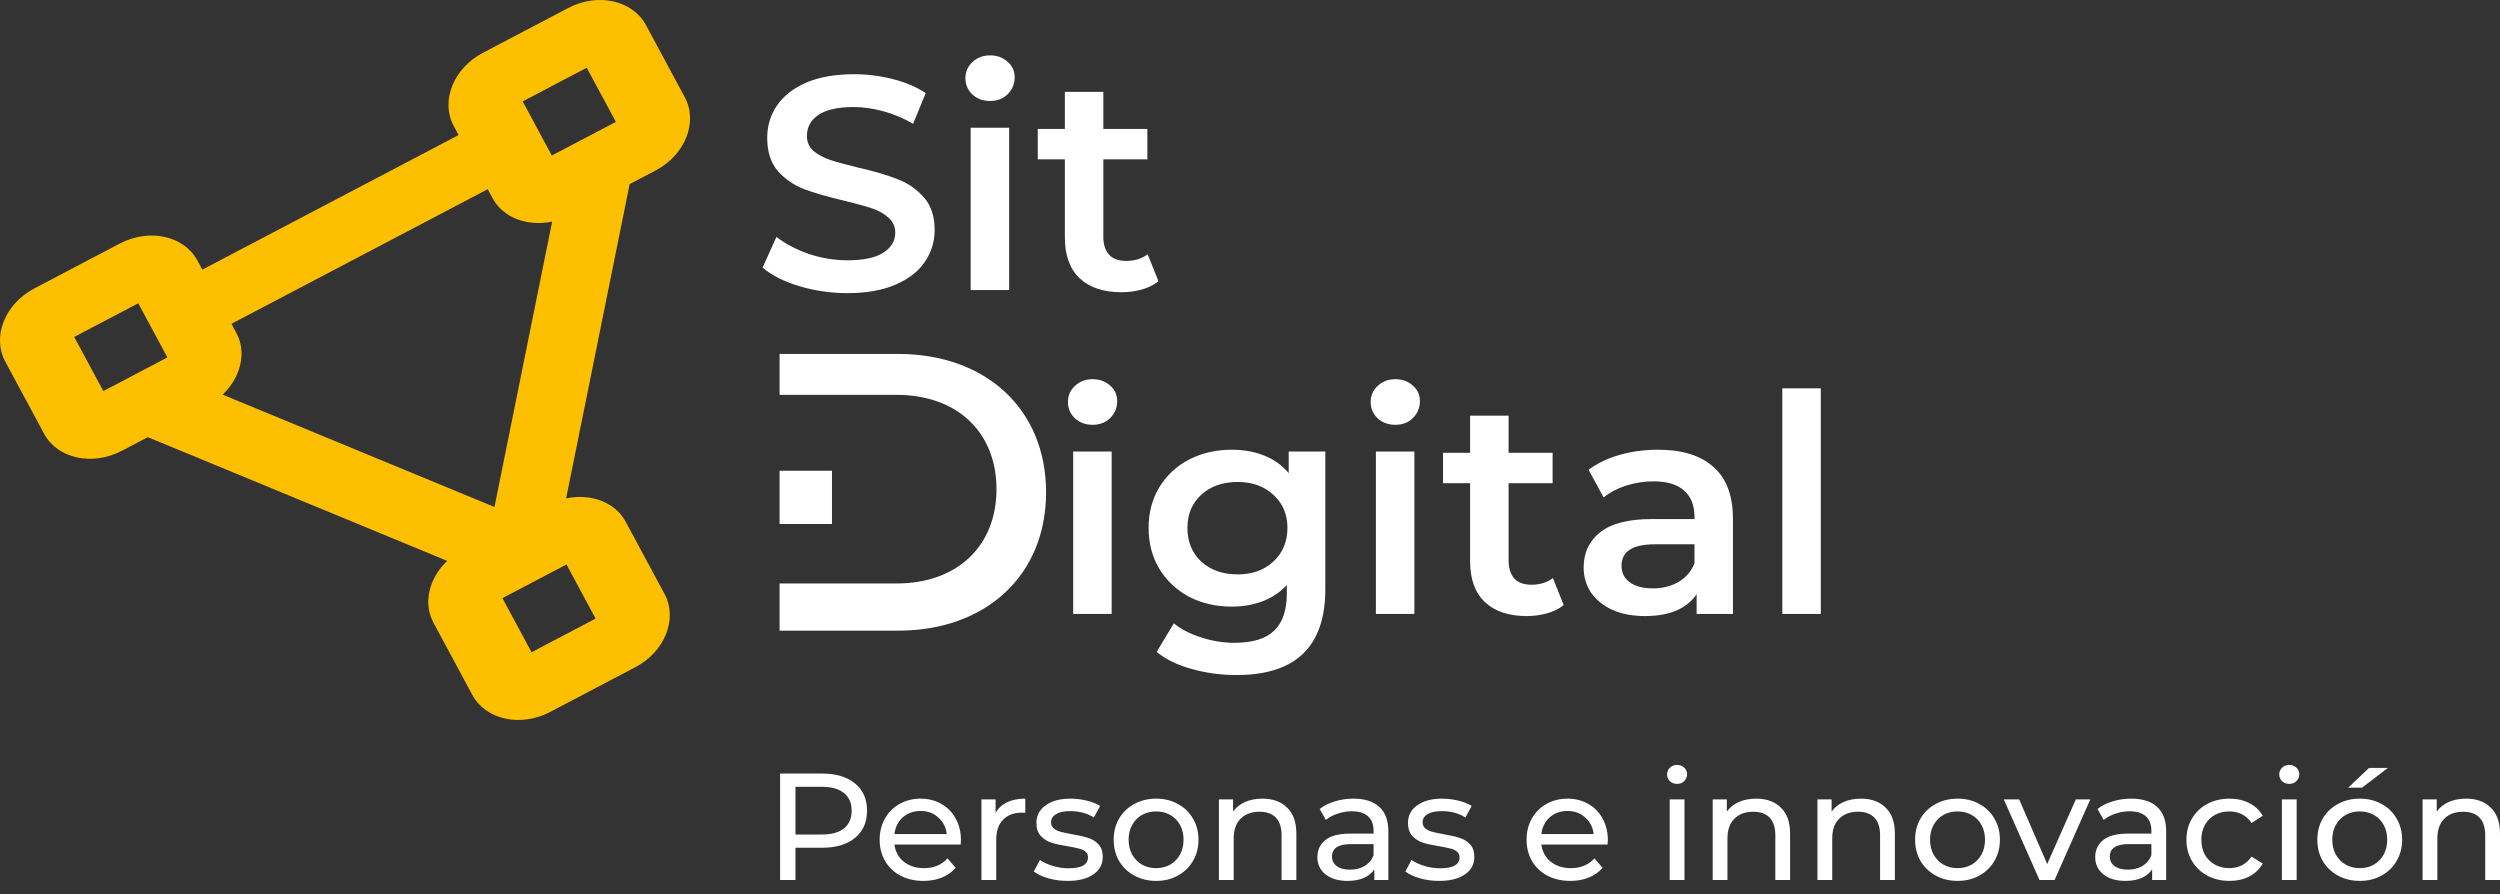
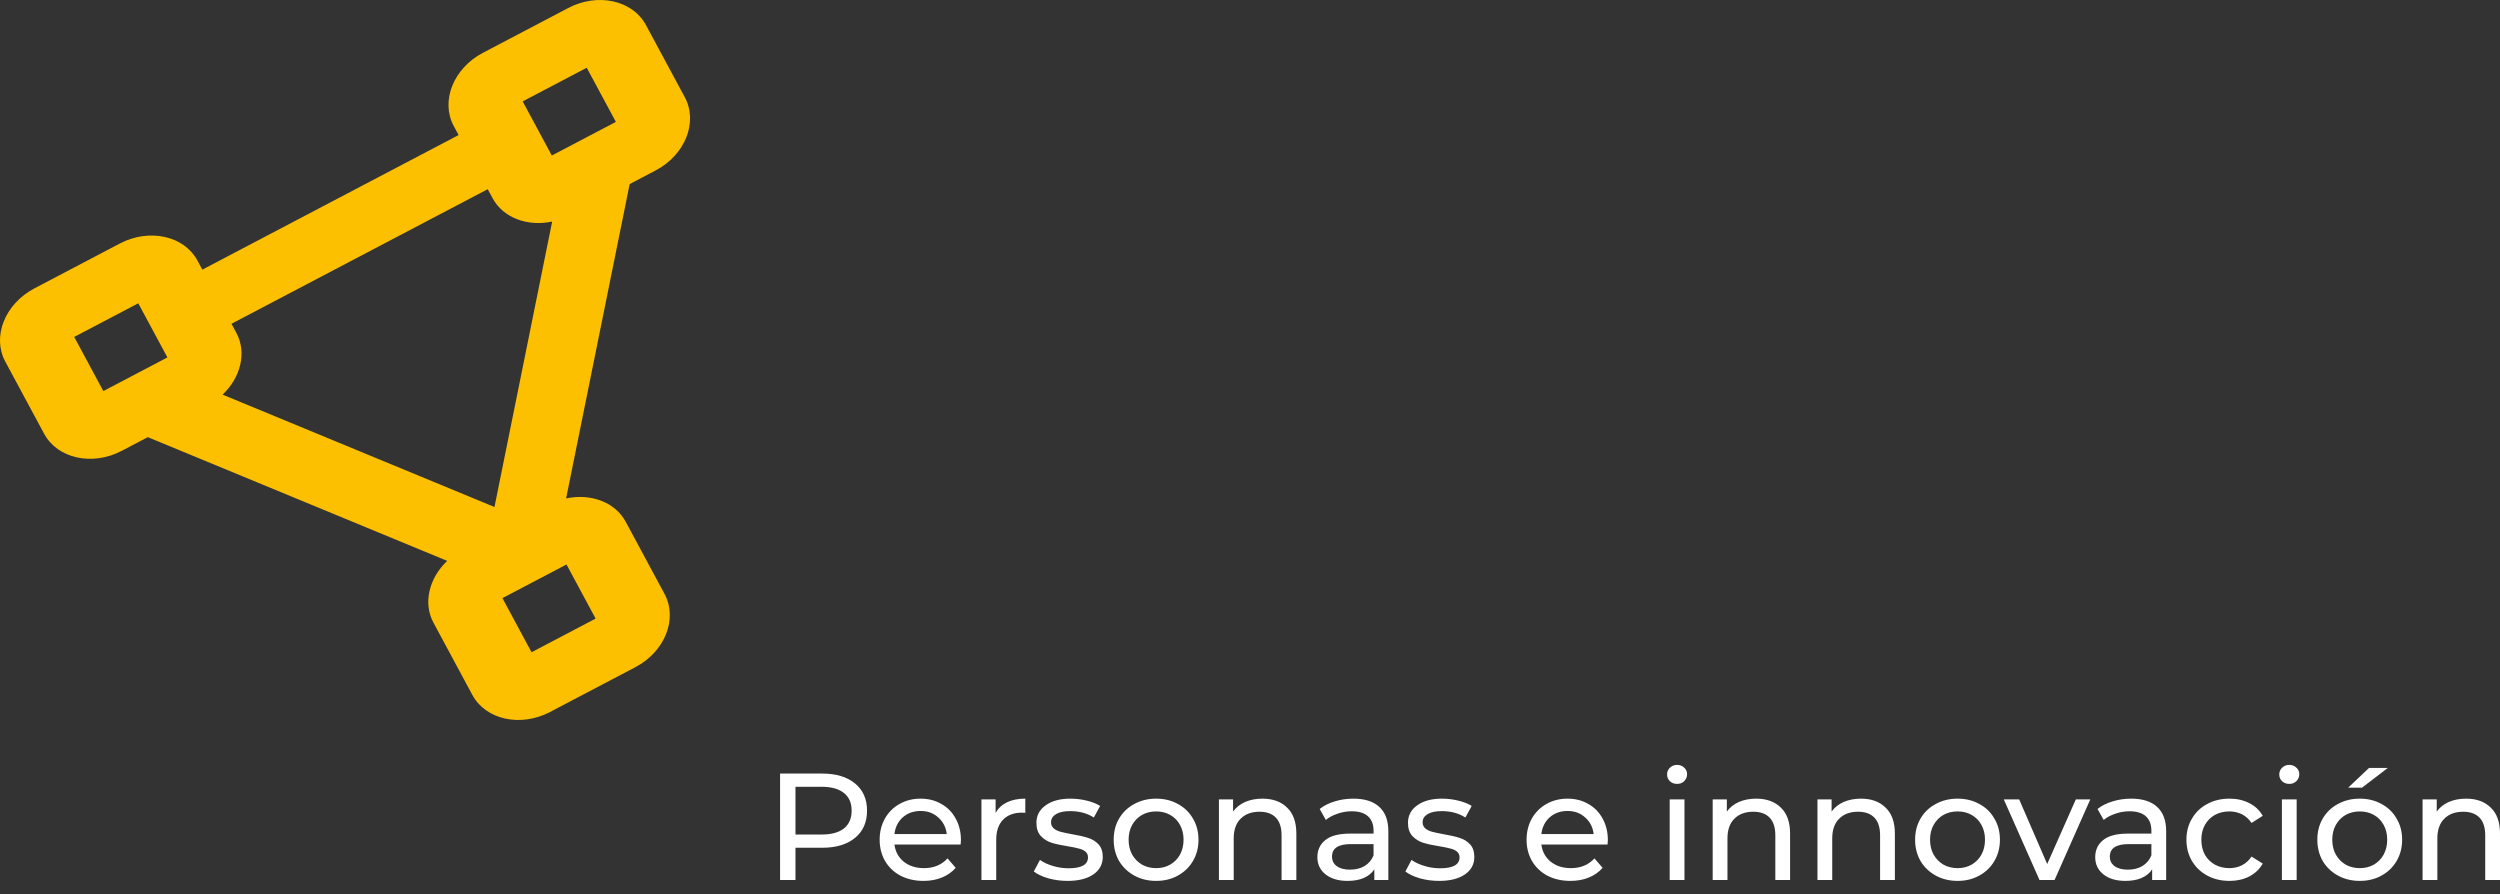
<svg xmlns="http://www.w3.org/2000/svg" width="137" height="49" viewBox="0 0 137 49" fill="none">
  <rect x="0" y="0" width="137" height="49" fill="#333333" stroke="none" />
  <path fill-rule="evenodd" clip-rule="evenodd" d="M45.051 42.391C45.816 42.391 46.417 42.572 46.856 42.933C47.295 43.294 47.514 43.791 47.514 44.424C47.514 45.057 47.295 45.554 46.856 45.916C46.417 46.277 45.816 46.457 45.051 46.457H43.592V48.223H42.748V42.391H45.051ZM45.026 45.732C45.56 45.732 45.968 45.621 46.249 45.399C46.53 45.171 46.67 44.846 46.67 44.424C46.67 44.002 46.53 43.68 46.249 43.458C45.968 43.23 45.56 43.116 45.026 43.116H43.592V45.732H45.026ZM52.659 46.041C52.659 46.102 52.653 46.182 52.642 46.282H49.015C49.066 46.671 49.237 46.985 49.529 47.224C49.828 47.457 50.196 47.574 50.634 47.574C51.169 47.574 51.599 47.396 51.925 47.04L52.372 47.557C52.169 47.79 51.916 47.968 51.613 48.09C51.315 48.212 50.98 48.273 50.609 48.273C50.137 48.273 49.718 48.179 49.352 47.99C48.987 47.796 48.703 47.526 48.501 47.182C48.304 46.838 48.205 46.449 48.205 46.016C48.205 45.588 48.301 45.202 48.492 44.858C48.689 44.513 48.956 44.246 49.293 44.058C49.636 43.863 50.022 43.766 50.449 43.766C50.876 43.766 51.256 43.863 51.587 44.058C51.925 44.246 52.186 44.513 52.372 44.858C52.563 45.202 52.659 45.596 52.659 46.041ZM50.449 44.441C50.061 44.441 49.735 44.558 49.47 44.791C49.212 45.024 49.06 45.33 49.015 45.707H51.883C51.838 45.335 51.683 45.032 51.419 44.799C51.16 44.56 50.837 44.441 50.449 44.441ZM54.559 44.549C54.7 44.294 54.908 44.099 55.183 43.966C55.459 43.833 55.793 43.766 56.187 43.766V44.541C56.142 44.535 56.08 44.533 56.001 44.533C55.563 44.533 55.217 44.663 54.964 44.924C54.716 45.18 54.593 45.546 54.593 46.024V48.223H53.783V43.808H54.559V44.549ZM58.5 48.273C58.134 48.273 57.783 48.226 57.446 48.132C57.108 48.032 56.844 47.907 56.653 47.757L56.99 47.124C57.187 47.263 57.426 47.374 57.707 47.457C57.988 47.54 58.272 47.582 58.559 47.582C59.267 47.582 59.622 47.382 59.622 46.982C59.622 46.849 59.574 46.743 59.478 46.665C59.383 46.588 59.262 46.532 59.115 46.499C58.975 46.46 58.773 46.418 58.508 46.374C58.148 46.318 57.853 46.254 57.623 46.182C57.398 46.11 57.204 45.988 57.041 45.816C56.877 45.643 56.796 45.402 56.796 45.091C56.796 44.691 56.965 44.371 57.302 44.133C57.639 43.888 58.092 43.766 58.66 43.766C58.958 43.766 59.256 43.802 59.554 43.874C59.852 43.947 60.097 44.044 60.288 44.166L59.942 44.799C59.577 44.566 59.146 44.449 58.652 44.449C58.309 44.449 58.047 44.505 57.867 44.616C57.687 44.727 57.597 44.874 57.597 45.057C57.597 45.202 57.648 45.316 57.749 45.399C57.85 45.482 57.974 45.543 58.12 45.582C58.272 45.621 58.483 45.666 58.753 45.716C59.113 45.777 59.402 45.843 59.622 45.916C59.846 45.982 60.038 46.099 60.195 46.266C60.353 46.432 60.431 46.665 60.431 46.965C60.431 47.365 60.257 47.685 59.908 47.923C59.565 48.157 59.096 48.273 58.5 48.273ZM63.358 48.273C62.914 48.273 62.514 48.176 62.16 47.982C61.806 47.787 61.528 47.521 61.325 47.182C61.128 46.838 61.03 46.449 61.03 46.016C61.03 45.582 61.128 45.196 61.325 44.858C61.528 44.513 61.806 44.246 62.16 44.058C62.514 43.863 62.914 43.766 63.358 43.766C63.802 43.766 64.198 43.863 64.547 44.058C64.901 44.246 65.177 44.513 65.374 44.858C65.576 45.196 65.677 45.582 65.677 46.016C65.677 46.449 65.576 46.838 65.374 47.182C65.177 47.521 64.901 47.787 64.547 47.982C64.198 48.176 63.802 48.273 63.358 48.273ZM63.358 47.574C63.645 47.574 63.9 47.51 64.125 47.382C64.356 47.249 64.536 47.065 64.665 46.832C64.794 46.593 64.859 46.321 64.859 46.016C64.859 45.71 64.794 45.441 64.665 45.207C64.536 44.969 64.356 44.785 64.125 44.657C63.9 44.53 63.645 44.466 63.358 44.466C63.071 44.466 62.812 44.53 62.582 44.657C62.357 44.785 62.177 44.969 62.042 45.207C61.913 45.441 61.848 45.71 61.848 46.016C61.848 46.321 61.913 46.593 62.042 46.832C62.177 47.065 62.357 47.249 62.582 47.382C62.812 47.51 63.071 47.574 63.358 47.574ZM69.184 43.766C69.752 43.766 70.202 43.93 70.534 44.258C70.871 44.58 71.04 45.055 71.04 45.682V48.223H70.23V45.774C70.23 45.346 70.126 45.024 69.918 44.807C69.71 44.591 69.412 44.483 69.024 44.483C68.585 44.483 68.239 44.61 67.986 44.866C67.733 45.116 67.607 45.477 67.607 45.949V48.223H66.797V43.808H67.573V44.474C67.736 44.246 67.956 44.072 68.231 43.949C68.512 43.827 68.83 43.766 69.184 43.766ZM74.166 43.766C74.784 43.766 75.257 43.916 75.583 44.216C75.915 44.516 76.081 44.963 76.081 45.557V48.223H75.313V47.64C75.178 47.846 74.984 48.004 74.731 48.115C74.484 48.221 74.189 48.273 73.846 48.273C73.345 48.273 72.943 48.154 72.639 47.915C72.341 47.676 72.192 47.362 72.192 46.974C72.192 46.585 72.336 46.274 72.623 46.041C72.909 45.802 73.365 45.682 73.989 45.682H75.271V45.524C75.271 45.18 75.17 44.916 74.967 44.733C74.765 44.549 74.467 44.458 74.073 44.458C73.809 44.458 73.55 44.502 73.297 44.591C73.044 44.674 72.831 44.788 72.656 44.932L72.319 44.333C72.549 44.149 72.825 44.011 73.145 43.916C73.466 43.816 73.806 43.766 74.166 43.766ZM73.981 47.657C74.29 47.657 74.557 47.59 74.782 47.457C75.007 47.318 75.17 47.124 75.271 46.874V46.257H74.023C73.337 46.257 72.994 46.485 72.994 46.94C72.994 47.163 73.081 47.337 73.255 47.465C73.429 47.593 73.671 47.657 73.981 47.657ZM78.861 48.273C78.496 48.273 78.144 48.226 77.807 48.132C77.469 48.032 77.205 47.907 77.014 47.757L77.351 47.124C77.548 47.263 77.787 47.374 78.068 47.457C78.349 47.54 78.633 47.582 78.92 47.582C79.629 47.582 79.983 47.382 79.983 46.982C79.983 46.849 79.935 46.743 79.84 46.665C79.744 46.588 79.623 46.532 79.477 46.499C79.336 46.46 79.134 46.418 78.87 46.374C78.51 46.318 78.215 46.254 77.984 46.182C77.759 46.11 77.565 45.988 77.402 45.816C77.239 45.643 77.157 45.402 77.157 45.091C77.157 44.691 77.326 44.371 77.663 44.133C78.001 43.888 78.453 43.766 79.021 43.766C79.319 43.766 79.617 43.802 79.915 43.874C80.213 43.947 80.458 44.044 80.649 44.166L80.303 44.799C79.938 44.566 79.508 44.449 79.013 44.449C78.67 44.449 78.409 44.505 78.228 44.616C78.049 44.727 77.959 44.874 77.959 45.057C77.959 45.202 78.009 45.316 78.11 45.399C78.212 45.482 78.335 45.543 78.482 45.582C78.633 45.621 78.844 45.666 79.114 45.716C79.474 45.777 79.764 45.843 79.983 45.916C80.208 45.982 80.399 46.099 80.556 46.266C80.714 46.432 80.793 46.665 80.793 46.965C80.793 47.365 80.618 47.685 80.27 47.923C79.927 48.157 79.457 48.273 78.861 48.273ZM88.11 46.041C88.11 46.102 88.104 46.182 88.093 46.282H84.466C84.517 46.671 84.688 46.985 84.981 47.224C85.279 47.457 85.647 47.574 86.085 47.574C86.62 47.574 87.05 47.396 87.376 47.04L87.823 47.557C87.621 47.79 87.368 47.968 87.064 48.09C86.766 48.212 86.431 48.273 86.06 48.273C85.588 48.273 85.169 48.179 84.803 47.99C84.438 47.796 84.154 47.526 83.952 47.182C83.755 46.838 83.656 46.449 83.656 46.016C83.656 45.588 83.752 45.202 83.943 44.858C84.14 44.513 84.407 44.246 84.744 44.058C85.087 43.863 85.473 43.766 85.9 43.766C86.327 43.766 86.707 43.863 87.039 44.058C87.376 44.246 87.637 44.513 87.823 44.858C88.014 45.202 88.11 45.596 88.11 46.041ZM85.9 44.441C85.512 44.441 85.186 44.558 84.921 44.791C84.663 45.024 84.511 45.33 84.466 45.707H87.334C87.289 45.335 87.134 45.032 86.87 44.799C86.611 44.56 86.288 44.441 85.9 44.441ZM91.499 43.808H92.309V48.223H91.499V43.808ZM91.904 42.958C91.747 42.958 91.615 42.908 91.508 42.808C91.406 42.708 91.356 42.586 91.356 42.441C91.356 42.297 91.406 42.175 91.508 42.075C91.615 41.969 91.747 41.916 91.904 41.916C92.061 41.916 92.191 41.967 92.292 42.066C92.399 42.161 92.452 42.28 92.452 42.425C92.452 42.575 92.399 42.702 92.292 42.808C92.191 42.908 92.061 42.958 91.904 42.958ZM96.242 43.766C96.81 43.766 97.26 43.93 97.591 44.258C97.929 44.58 98.097 45.055 98.097 45.682V48.223H97.288V45.774C97.288 45.346 97.184 45.024 96.976 44.807C96.768 44.591 96.47 44.483 96.082 44.483C95.643 44.483 95.297 44.61 95.044 44.866C94.791 45.116 94.665 45.477 94.665 45.949V48.223H93.855V43.808H94.631V44.474C94.794 44.246 95.013 44.072 95.289 43.949C95.57 43.827 95.888 43.766 96.242 43.766ZM101.983 43.766C102.551 43.766 103.001 43.93 103.332 44.258C103.67 44.58 103.839 45.055 103.839 45.682V48.223H103.029V45.774C103.029 45.346 102.925 45.024 102.717 44.807C102.509 44.591 102.211 44.483 101.823 44.483C101.384 44.483 101.038 44.61 100.785 44.866C100.532 45.116 100.406 45.477 100.406 45.949V48.223H99.596V43.808H100.372V44.474C100.535 44.246 100.754 44.072 101.03 43.949C101.311 43.827 101.629 43.766 101.983 43.766ZM107.276 48.273C106.832 48.273 106.433 48.176 106.079 47.982C105.724 47.787 105.446 47.521 105.244 47.182C105.047 46.838 104.948 46.449 104.948 46.016C104.948 45.582 105.047 45.196 105.244 44.858C105.446 44.513 105.724 44.246 106.079 44.058C106.433 43.863 106.832 43.766 107.276 43.766C107.721 43.766 108.117 43.863 108.466 44.058C108.82 44.246 109.095 44.513 109.292 44.858C109.495 45.196 109.596 45.582 109.596 46.016C109.596 46.449 109.495 46.838 109.292 47.182C109.095 47.521 108.82 47.787 108.466 47.982C108.117 48.176 107.721 48.273 107.276 48.273ZM107.276 47.574C107.563 47.574 107.819 47.51 108.044 47.382C108.274 47.249 108.454 47.065 108.584 46.832C108.713 46.593 108.778 46.321 108.778 46.016C108.778 45.71 108.713 45.441 108.584 45.207C108.454 44.969 108.274 44.785 108.044 44.657C107.819 44.53 107.563 44.466 107.276 44.466C106.99 44.466 106.731 44.53 106.5 44.657C106.275 44.785 106.096 44.969 105.961 45.207C105.831 45.441 105.767 45.71 105.767 46.016C105.767 46.321 105.831 46.593 105.961 46.832C106.096 47.065 106.275 47.249 106.5 47.382C106.731 47.51 106.99 47.574 107.276 47.574ZM114.548 43.808L112.591 48.223H111.764L109.808 43.808H110.651L112.186 47.349L113.755 43.808H114.548ZM116.791 43.766C117.41 43.766 117.882 43.916 118.208 44.216C118.54 44.516 118.706 44.963 118.706 45.557V48.223H117.938V47.64C117.804 47.846 117.61 48.004 117.356 48.115C117.109 48.221 116.814 48.273 116.471 48.273C115.97 48.273 115.568 48.154 115.265 47.915C114.967 47.676 114.818 47.362 114.818 46.974C114.818 46.585 114.961 46.274 115.248 46.041C115.535 45.802 115.99 45.682 116.614 45.682H117.896V45.524C117.896 45.18 117.795 44.916 117.593 44.733C117.39 44.549 117.092 44.458 116.699 44.458C116.434 44.458 116.176 44.502 115.923 44.591C115.67 44.674 115.456 44.788 115.282 44.932L114.944 44.333C115.175 44.149 115.45 44.011 115.771 43.916C116.091 43.816 116.432 43.766 116.791 43.766ZM116.606 47.657C116.915 47.657 117.182 47.59 117.407 47.457C117.632 47.318 117.795 47.124 117.896 46.874V46.257H116.648C115.962 46.257 115.619 46.485 115.619 46.94C115.619 47.163 115.706 47.337 115.88 47.465C116.055 47.593 116.297 47.657 116.606 47.657ZM122.177 48.273C121.722 48.273 121.314 48.176 120.955 47.982C120.6 47.787 120.322 47.521 120.119 47.182C119.917 46.838 119.816 46.449 119.816 46.016C119.816 45.582 119.917 45.196 120.119 44.858C120.322 44.513 120.6 44.246 120.955 44.058C121.314 43.863 121.722 43.766 122.177 43.766C122.582 43.766 122.942 43.847 123.257 44.008C123.578 44.169 123.825 44.402 123.999 44.708L123.384 45.099C123.243 44.888 123.069 44.73 122.861 44.624C122.653 44.519 122.422 44.466 122.169 44.466C121.877 44.466 121.612 44.53 121.376 44.657C121.146 44.785 120.963 44.969 120.828 45.207C120.699 45.441 120.634 45.71 120.634 46.016C120.634 46.327 120.699 46.602 120.828 46.84C120.963 47.074 121.146 47.254 121.376 47.382C121.612 47.51 121.877 47.574 122.169 47.574C122.422 47.574 122.653 47.521 122.861 47.415C123.069 47.31 123.243 47.151 123.384 46.94L123.999 47.324C123.825 47.629 123.578 47.865 123.257 48.032C122.942 48.193 122.582 48.273 122.177 48.273ZM125.048 43.808H125.857V48.223H125.048V43.808ZM125.453 42.958C125.295 42.958 125.163 42.908 125.056 42.808C124.955 42.708 124.904 42.586 124.904 42.441C124.904 42.297 124.955 42.175 125.056 42.075C125.163 41.969 125.295 41.916 125.453 41.916C125.61 41.916 125.739 41.967 125.84 42.066C125.947 42.161 126.001 42.28 126.001 42.425C126.001 42.575 125.947 42.702 125.84 42.808C125.739 42.908 125.61 42.958 125.453 42.958ZM129.318 48.273C128.874 48.273 128.475 48.176 128.12 47.982C127.766 47.787 127.488 47.521 127.285 47.182C127.088 46.838 126.99 46.449 126.99 46.016C126.99 45.582 127.088 45.196 127.285 44.858C127.488 44.513 127.766 44.246 128.12 44.058C128.475 43.863 128.874 43.766 129.318 43.766C129.762 43.766 130.159 43.863 130.507 44.058C130.862 44.246 131.137 44.513 131.334 44.858C131.536 45.196 131.637 45.582 131.637 46.016C131.637 46.449 131.536 46.838 131.334 47.182C131.137 47.521 130.862 47.787 130.507 47.982C130.159 48.176 129.762 48.273 129.318 48.273ZM129.318 47.574C129.605 47.574 129.861 47.51 130.086 47.382C130.316 47.249 130.496 47.065 130.625 46.832C130.755 46.593 130.819 46.321 130.819 46.016C130.819 45.71 130.755 45.441 130.625 45.207C130.496 44.969 130.316 44.785 130.086 44.657C129.861 44.53 129.605 44.466 129.318 44.466C129.031 44.466 128.773 44.53 128.542 44.657C128.317 44.785 128.137 44.969 128.002 45.207C127.873 45.441 127.808 45.71 127.808 46.016C127.808 46.321 127.873 46.593 128.002 46.832C128.137 47.065 128.317 47.249 128.542 47.382C128.773 47.51 129.031 47.574 129.318 47.574ZM129.824 42.083H130.853L129.436 43.166H128.677L129.824 42.083ZM135.144 43.766C135.712 43.766 136.162 43.93 136.494 44.258C136.831 44.58 137 45.055 137 45.682V48.223H136.19V45.774C136.19 45.346 136.086 45.024 135.878 44.807C135.67 44.591 135.372 44.483 134.984 44.483C134.545 44.483 134.2 44.61 133.947 44.866C133.694 45.116 133.567 45.477 133.567 45.949V48.223H132.757V43.808H133.533V44.474C133.696 44.246 133.916 44.072 134.191 43.949C134.472 43.827 134.79 43.766 135.144 43.766Z" fill="white" />
-   <path fill-rule="evenodd" clip-rule="evenodd" d="M58.81 24.745H60.919V33.643H58.81V24.745ZM59.873 23.279C59.491 23.279 59.17 23.162 58.911 22.929C58.653 22.684 58.523 22.384 58.523 22.029C58.523 21.674 58.653 21.379 58.911 21.146C59.17 20.901 59.491 20.779 59.873 20.779C60.255 20.779 60.576 20.896 60.834 21.129C61.093 21.351 61.222 21.635 61.222 21.979C61.222 22.346 61.093 22.657 60.834 22.912C60.587 23.157 60.267 23.279 59.873 23.279ZM72.627 24.745V32.293C72.627 35.426 71.007 36.992 67.769 36.992C66.903 36.992 66.082 36.881 65.306 36.659C64.53 36.448 63.889 36.137 63.383 35.726L64.327 34.16C64.721 34.482 65.216 34.737 65.812 34.926C66.419 35.126 67.032 35.226 67.651 35.226C68.64 35.226 69.366 35.004 69.827 34.559C70.288 34.115 70.518 33.438 70.518 32.527V32.06C70.158 32.449 69.72 32.743 69.203 32.943C68.685 33.143 68.117 33.243 67.499 33.243C66.644 33.243 65.868 33.065 65.171 32.71C64.485 32.343 63.939 31.832 63.535 31.177C63.141 30.521 62.944 29.772 62.944 28.927C62.944 28.083 63.141 27.339 63.535 26.695C63.939 26.039 64.485 25.534 65.171 25.178C65.868 24.823 66.644 24.645 67.499 24.645C68.151 24.645 68.741 24.751 69.27 24.962C69.81 25.173 70.26 25.495 70.62 25.928V24.745H72.627ZM67.819 31.477C68.618 31.477 69.27 31.244 69.776 30.777C70.293 30.299 70.552 29.683 70.552 28.927C70.552 28.183 70.293 27.578 69.776 27.111C69.27 26.645 68.618 26.411 67.819 26.411C67.01 26.411 66.346 26.645 65.829 27.111C65.323 27.578 65.07 28.183 65.07 28.927C65.07 29.683 65.323 30.299 65.829 30.777C66.346 31.244 67.01 31.477 67.819 31.477ZM75.399 24.745H77.508V33.643H75.399V24.745ZM76.462 23.279C76.079 23.279 75.759 23.162 75.5 22.929C75.242 22.684 75.112 22.384 75.112 22.029C75.112 21.674 75.242 21.379 75.5 21.146C75.759 20.901 76.079 20.779 76.462 20.779C76.844 20.779 77.165 20.896 77.423 21.129C77.682 21.351 77.811 21.635 77.811 21.979C77.811 22.346 77.682 22.657 77.423 22.912C77.176 23.157 76.855 23.279 76.462 23.279ZM85.69 33.16C85.443 33.36 85.139 33.51 84.779 33.61C84.431 33.71 84.059 33.76 83.666 33.76C82.676 33.76 81.912 33.504 81.372 32.993C80.832 32.482 80.562 31.738 80.562 30.76V26.478H79.078V24.812H80.562V22.779H82.671V24.812H85.083V26.478H82.671V30.71C82.671 31.144 82.778 31.477 82.991 31.71C83.205 31.932 83.514 32.043 83.919 32.043C84.391 32.043 84.785 31.921 85.1 31.677L85.69 33.16ZM90.866 24.645C92.193 24.645 93.205 24.962 93.903 25.595C94.611 26.217 94.965 27.161 94.965 28.427V33.643H92.975V32.56C92.716 32.949 92.345 33.249 91.861 33.46C91.389 33.66 90.816 33.76 90.141 33.76C89.466 33.76 88.876 33.648 88.37 33.426C87.863 33.193 87.47 32.877 87.189 32.477C86.919 32.066 86.784 31.605 86.784 31.094C86.784 30.294 87.082 29.655 87.678 29.177C88.285 28.689 89.235 28.444 90.529 28.444H92.857V28.311C92.857 27.689 92.665 27.211 92.283 26.878C91.912 26.545 91.355 26.378 90.613 26.378C90.107 26.378 89.606 26.456 89.112 26.611C88.628 26.767 88.218 26.983 87.88 27.261L87.054 25.745C87.526 25.389 88.094 25.117 88.757 24.928C89.421 24.739 90.124 24.645 90.866 24.645ZM90.579 32.243C91.108 32.243 91.575 32.127 91.979 31.893C92.395 31.649 92.688 31.305 92.857 30.86V29.827H90.68C89.466 29.827 88.859 30.222 88.859 31.01C88.859 31.388 89.01 31.688 89.314 31.91C89.618 32.132 90.04 32.243 90.579 32.243ZM97.671 21.279H99.78V33.643H97.671V21.279Z" fill="white" />
-   <path fill-rule="evenodd" clip-rule="evenodd" d="M49.216 19.396C54.035 19.396 57.325 22.429 57.325 26.978C57.325 31.527 54.035 34.56 49.216 34.56H42.721V31.975H49.123C52.452 31.975 54.608 29.929 54.608 26.806C54.608 23.683 52.452 21.637 49.123 21.637H42.721V19.396H49.216ZM45.592 25.795V28.716H42.721V25.795H45.592Z" fill="white" />
-   <path fill-rule="evenodd" clip-rule="evenodd" d="M46.446 16.064C45.535 16.064 44.652 15.936 43.797 15.681C42.954 15.425 42.285 15.086 41.79 14.664L42.549 12.981C43.032 13.359 43.623 13.67 44.32 13.915C45.029 14.148 45.737 14.264 46.446 14.264C47.323 14.264 47.975 14.126 48.402 13.848C48.841 13.57 49.06 13.204 49.06 12.748C49.06 12.415 48.937 12.143 48.689 11.932C48.453 11.71 48.149 11.537 47.778 11.415C47.407 11.293 46.901 11.154 46.26 10.998C45.36 10.787 44.629 10.576 44.067 10.365C43.516 10.154 43.038 9.827 42.633 9.382C42.24 8.927 42.043 8.316 42.043 7.549C42.043 6.905 42.217 6.322 42.566 5.8C42.926 5.267 43.46 4.844 44.168 4.533C44.888 4.222 45.765 4.067 46.8 4.067C47.52 4.067 48.228 4.156 48.925 4.333C49.623 4.511 50.224 4.767 50.73 5.1L50.039 6.783C49.521 6.483 48.982 6.255 48.419 6.1C47.857 5.944 47.312 5.866 46.783 5.866C45.917 5.866 45.27 6.011 44.843 6.3C44.427 6.588 44.219 6.972 44.219 7.449C44.219 7.783 44.337 8.055 44.573 8.266C44.821 8.477 45.13 8.643 45.501 8.766C45.872 8.888 46.378 9.027 47.019 9.182C47.896 9.382 48.616 9.593 49.178 9.815C49.741 10.027 50.219 10.354 50.612 10.799C51.017 11.243 51.219 11.843 51.219 12.598C51.219 13.242 51.04 13.826 50.68 14.348C50.331 14.87 49.797 15.286 49.077 15.597C48.357 15.909 47.48 16.064 46.446 16.064ZM53.192 6.999H55.3V15.897H53.192V6.999ZM54.254 5.533C53.872 5.533 53.551 5.416 53.293 5.183C53.034 4.939 52.905 4.639 52.905 4.283C52.905 3.928 53.034 3.634 53.293 3.4C53.551 3.156 53.872 3.034 54.254 3.034C54.637 3.034 54.957 3.15 55.216 3.384C55.474 3.606 55.604 3.889 55.604 4.233C55.604 4.6 55.474 4.911 55.216 5.167C54.968 5.411 54.648 5.533 54.254 5.533ZM63.483 15.414C63.235 15.614 62.932 15.764 62.572 15.864C62.223 15.964 61.852 16.014 61.458 16.014C60.469 16.014 59.704 15.758 59.164 15.248C58.624 14.736 58.355 13.992 58.355 13.015V8.732H56.87V7.066H58.355V5.033H60.463V7.066H62.875V8.732H60.463V12.965C60.463 13.398 60.57 13.731 60.784 13.964C60.997 14.187 61.307 14.298 61.712 14.298C62.184 14.298 62.577 14.176 62.892 13.931L63.483 15.414Z" fill="white" />
  <path fill-rule="evenodd" clip-rule="evenodd" d="M32.153 3.712L28.642 5.556L30.239 8.523L33.75 6.679L32.153 3.712ZM12.685 17.743L12.95 18.237C13.537 19.327 13.185 20.689 12.199 21.626L27.097 27.784L30.259 12.141C28.922 12.425 27.581 11.951 26.994 10.861L26.728 10.367L12.685 17.743ZM7.577 16.62L4.066 18.464L5.663 21.431L9.174 19.587L7.577 16.62ZM29.129 35.743L32.64 33.899L31.044 30.933L27.532 32.777L29.129 35.743ZM35.932 9.338L34.506 10.087L31.023 27.313C32.361 27.031 33.701 27.503 34.288 28.593L36.417 32.549C37.151 33.912 36.435 35.712 34.822 36.559L30.142 39.017C28.529 39.864 26.618 39.444 25.884 38.081L23.755 34.125C23.168 33.035 23.521 31.674 24.506 30.736L8.1 23.956L6.675 24.704C5.062 25.552 3.151 25.132 2.418 23.769L0.288 19.813C-0.446 18.449 0.271 16.652 1.884 15.804L6.564 13.346C8.178 12.499 10.087 12.917 10.821 14.281L11.088 14.776L25.132 7.4L24.865 6.905C24.131 5.541 24.848 3.744 26.461 2.896L31.141 0.438C32.754 -0.409 34.664 0.009 35.398 1.373L37.527 5.329C38.261 6.692 37.545 8.491 35.932 9.338Z" fill="#FDC000" />
</svg>